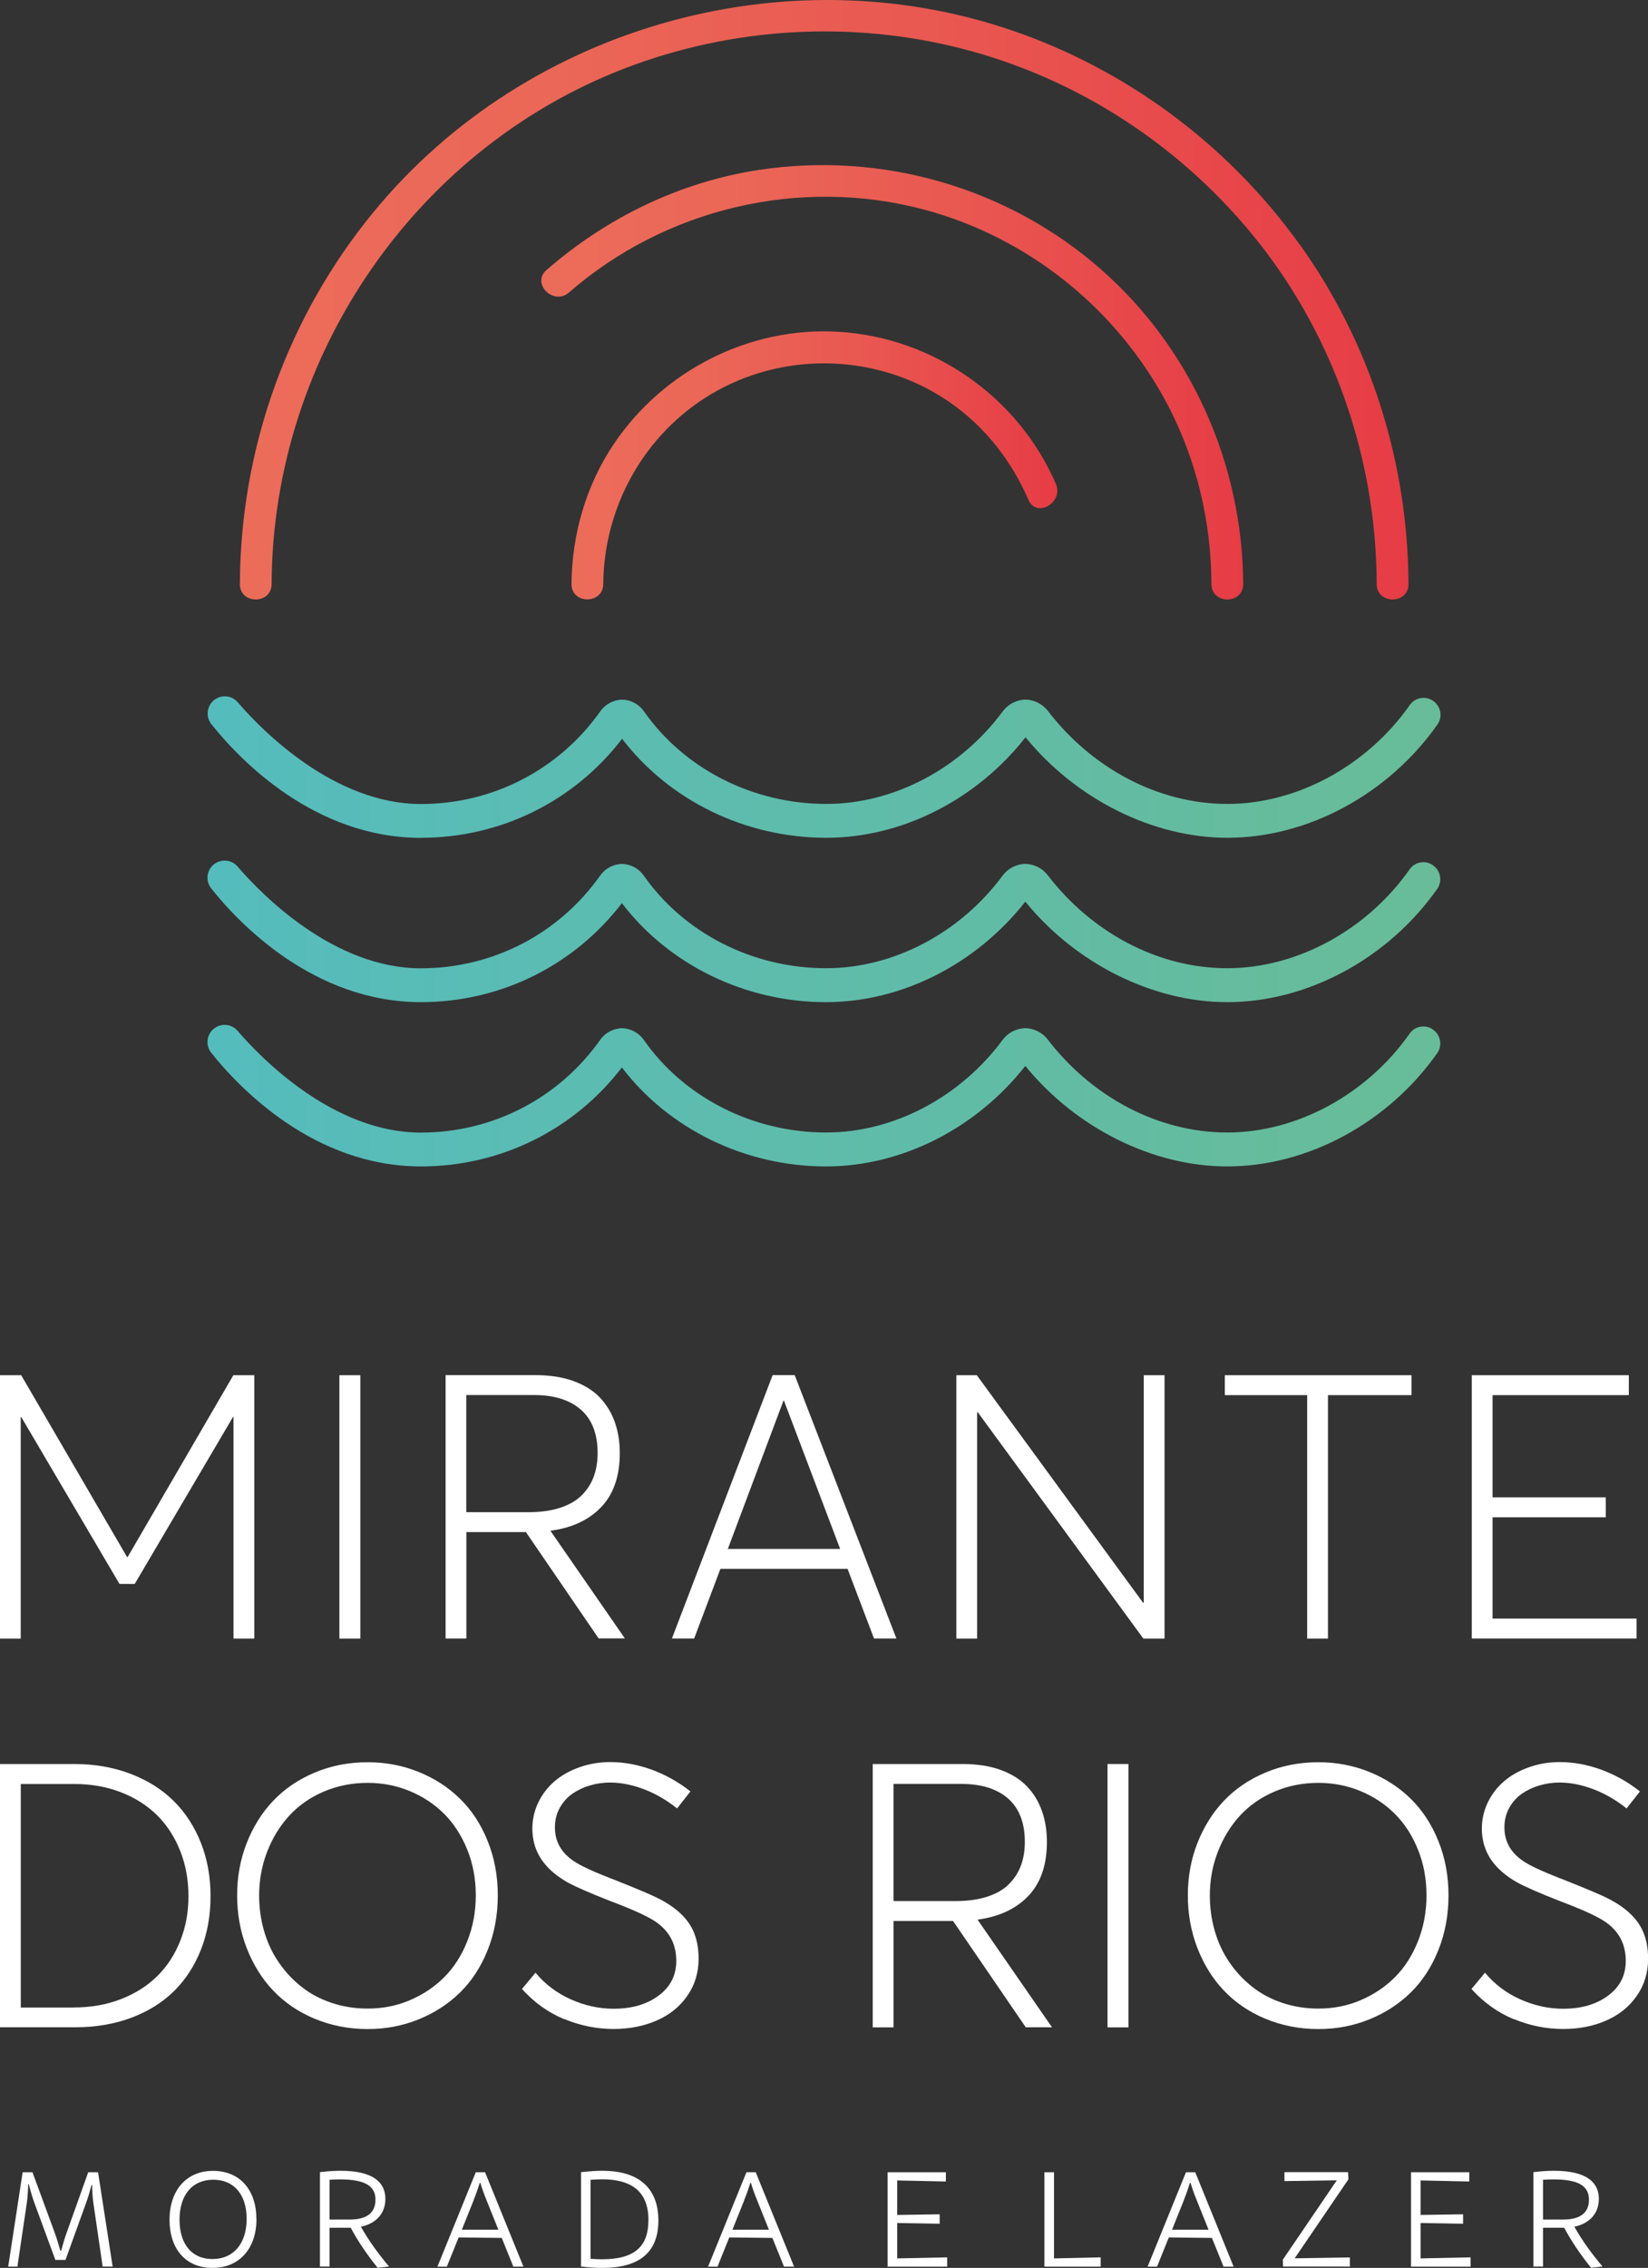
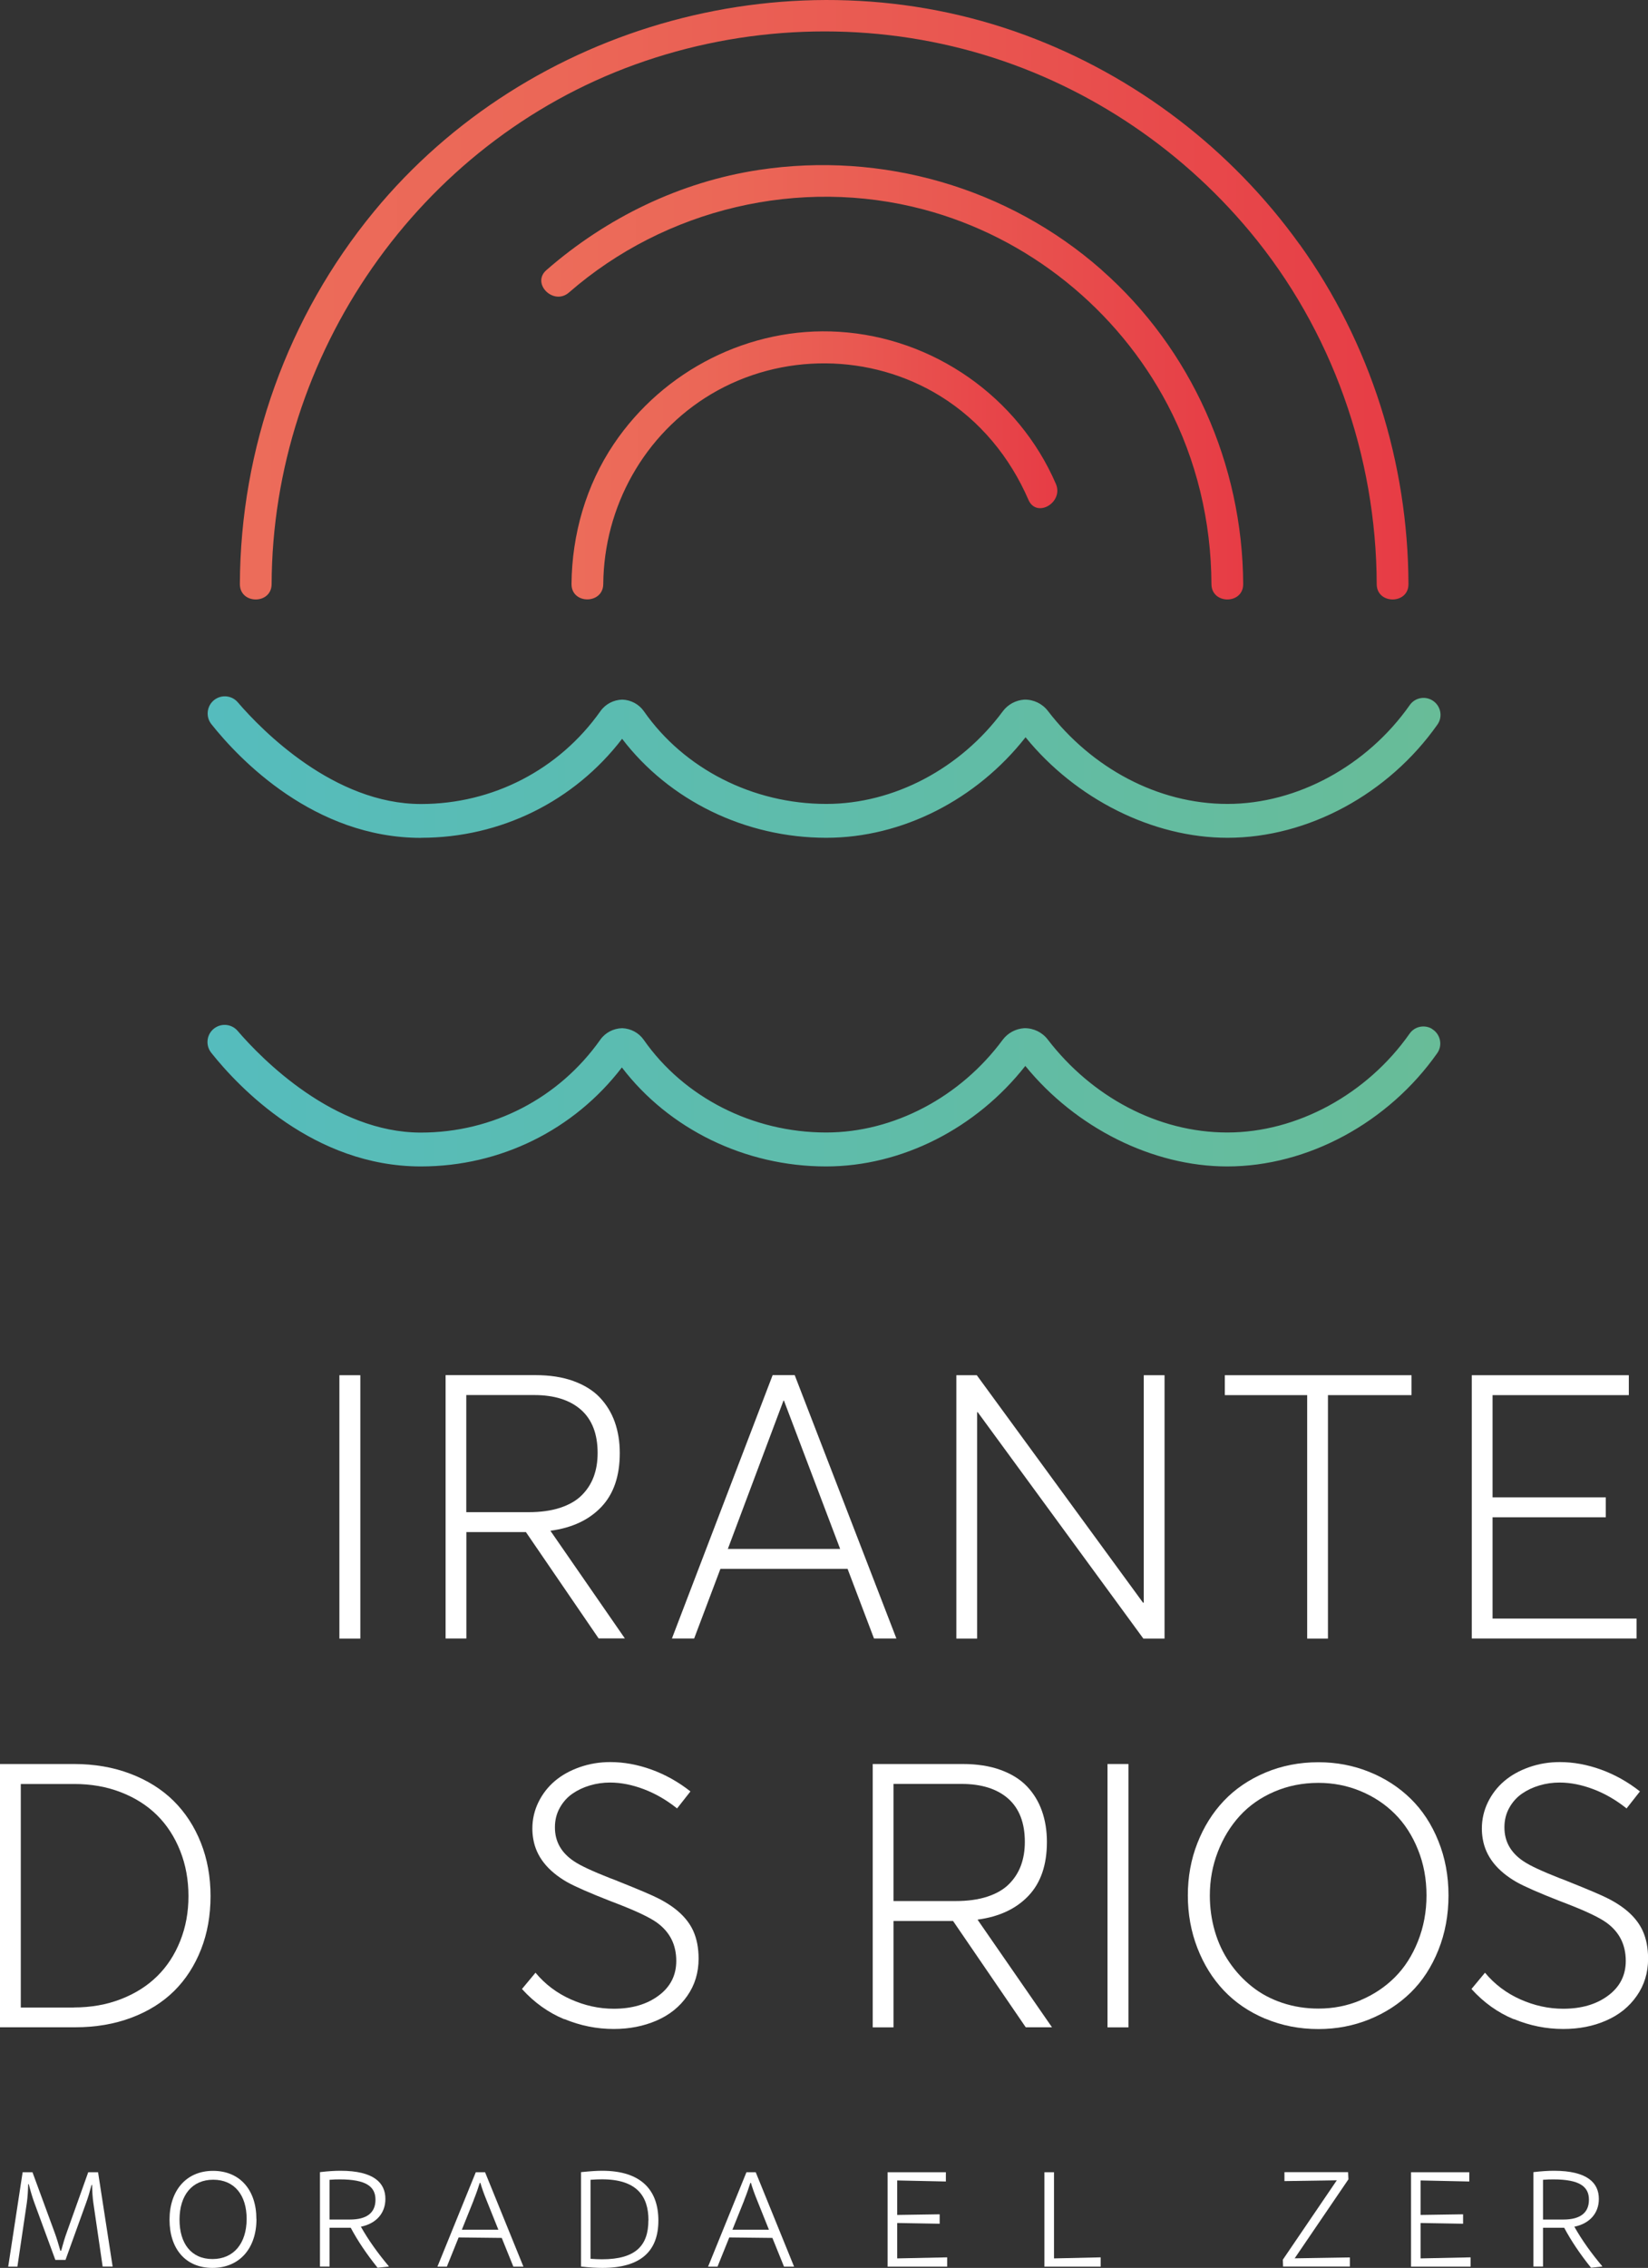
<svg xmlns="http://www.w3.org/2000/svg" xmlns:xlink="http://www.w3.org/1999/xlink" id="Camada_2" data-name="Camada 2" viewBox="0 0 204.53 281.34">
  <rect x="0" y="0" width="204.53" height="281.34" fill="#333333" stroke="none" />
  <defs>
    <style>      .cls-1 {        fill: url(#linear-gradient-2);      }      .cls-2 {        fill: #fff;      }      .cls-3 {        fill: url(#linear-gradient-4);      }      .cls-4 {        fill: url(#linear-gradient-3);      }      .cls-5 {        fill: url(#linear-gradient-5);      }      .cls-6 {        fill: url(#linear-gradient-6);      }      .cls-7 {        fill: url(#linear-gradient);      }    </style>
    <linearGradient id="linear-gradient" x1="29.76" y1="37.18" x2="174.79" y2="37.18" gradientUnits="userSpaceOnUse">
      <stop offset="0" stop-color="#ec6c5a" />
      <stop offset=".27" stop-color="#eb6757" />
      <stop offset=".59" stop-color="#e95851" />
      <stop offset=".94" stop-color="#e74047" />
      <stop offset="1" stop-color="#e73c45" />
    </linearGradient>
    <linearGradient id="linear-gradient-2" x1="67.17" y1="47.42" x2="154.29" y2="47.42" xlink:href="#linear-gradient" />
    <linearGradient id="linear-gradient-3" x1="70.93" y1="57.73" x2="131.23" y2="57.73" xlink:href="#linear-gradient" />
    <linearGradient id="linear-gradient-4" x1="25.78" y1="95.15" x2="178.78" y2="95.15" gradientUnits="userSpaceOnUse">
      <stop offset="0" stop-color="#55bcbd" />
      <stop offset="1" stop-color="#68bc98" />
    </linearGradient>
    <linearGradient id="linear-gradient-5" x1="25.76" y1="115.52" x2="178.75" y2="115.52" xlink:href="#linear-gradient-4" />
    <linearGradient id="linear-gradient-6" x1="25.76" y1="135.9" x2="178.75" y2="135.9" xlink:href="#linear-gradient-4" />
  </defs>
  <g id="Camada_1-2" data-name="Camada 1">
    <g>
      <g>
        <g>
-           <path class="cls-2" d="M31.56,170.6v32.67h-2.58v-27.48h-.07l-12.19,20.7h-1.89l-12.19-20.7h-.07v27.48H0v-32.67h2.63l13.13,22.54h.09l13.11-22.54h2.6Z" />
          <path class="cls-2" d="M42.12,170.6h2.6v32.67h-2.6v-32.67Z" />
          <path class="cls-2" d="M74.3,203.26l-9.03-13.2h-7.39v13.2h-2.58v-32.67h11.16c1.78,0,3.35.24,4.7.73,1.35.49,2.45,1.17,3.28,2.04.83.88,1.45,1.89,1.86,3.05.41,1.16.62,2.44.62,3.85,0,2.84-.76,5.07-2.29,6.68s-3.62,2.59-6.29,2.95v.05l9.21,13.31h-3.26ZM57.88,187.59h7.7c1.51,0,2.83-.18,3.95-.55,1.12-.37,2.02-.89,2.68-1.56.67-.67,1.16-1.44,1.48-2.31.32-.87.48-1.84.48-2.92,0-2.36-.69-4.15-2.07-5.37-1.38-1.21-3.31-1.82-5.79-1.82h-8.44v14.52Z" />
          <path class="cls-2" d="M105.19,194.62h-15.78l-3.26,8.64h-2.76l12.5-32.67h2.74l12.62,32.67h-2.78l-3.28-8.64ZM104.27,192.15l-6.98-18.41h-.05l-6.91,18.41h13.94Z" />
-           <path class="cls-2" d="M144.53,170.6v32.67h-2.63l-20.56-28.09h-.07v28.09h-2.58v-32.67h2.54l20.63,28.22h.09v-28.22h2.58Z" />
+           <path class="cls-2" d="M144.53,170.6v32.67h-2.63l-20.56-28.09h-.07v28.09h-2.58v-32.67h2.54l20.63,28.22h.09v-28.22Z" />
          <path class="cls-2" d="M162.23,173.07h-10.22v-2.47h23.17v2.47h-10.37v30.2h-2.58v-30.2Z" />
          <path class="cls-2" d="M182.66,170.6h19.49v2.47h-16.91v12.68h14.05v2.47h-14.05v12.57h17.87v2.47h-20.45v-32.67Z" />
          <path class="cls-2" d="M0,218.83h9.18c2.54,0,4.88.4,7,1.21,2.13.81,3.91,1.93,5.37,3.37,1.45,1.44,2.58,3.17,3.38,5.19.8,2.02,1.2,4.23,1.2,6.62s-.39,4.6-1.18,6.61c-.79,2.01-1.9,3.73-3.33,5.15-1.44,1.42-3.21,2.53-5.31,3.32-2.1.79-4.43,1.19-6.99,1.19H0v-32.67ZM9.16,249.03c2.11,0,4.06-.34,5.84-1.03,1.78-.69,3.28-1.64,4.51-2.85,1.23-1.21,2.18-2.67,2.86-4.38.68-1.71,1.02-3.55,1.02-5.55s-.34-3.89-1.03-5.62c-.69-1.73-1.64-3.2-2.86-4.41-1.22-1.21-2.71-2.16-4.48-2.85-1.77-.69-3.7-1.03-5.79-1.03H2.58v27.73h6.58Z" />
-           <path class="cls-2" d="M39.04,250.43c-2.04-.86-3.75-2.03-5.15-3.51-1.4-1.48-2.49-3.24-3.28-5.28-.79-2.04-1.18-4.21-1.18-6.51s.39-4.45,1.18-6.47c.79-2.02,1.88-3.77,3.28-5.25,1.4-1.48,3.12-2.65,5.15-3.51,2.04-.86,4.24-1.29,6.6-1.29,2.23,0,4.33.4,6.31,1.2,1.98.8,3.69,1.91,5.14,3.33,1.45,1.42,2.6,3.17,3.43,5.24.84,2.07,1.26,4.32,1.26,6.75s-.42,4.7-1.26,6.79c-.84,2.09-1.98,3.84-3.43,5.26-1.45,1.42-3.17,2.53-5.14,3.33-1.98.8-4.08,1.2-6.31,1.2-2.36,0-4.56-.43-6.6-1.29ZM50.86,248.13c1.64-.69,3.06-1.64,4.27-2.85,1.21-1.21,2.16-2.7,2.86-4.46.7-1.76,1.06-3.66,1.06-5.69s-.35-3.93-1.06-5.68-1.66-3.23-2.86-4.43c-1.2-1.2-2.63-2.15-4.27-2.83s-3.38-1.02-5.22-1.02c-1.98,0-3.81.37-5.5,1.1s-3.11,1.73-4.27,3c-1.15,1.26-2.06,2.75-2.72,4.46-.66,1.71-.99,3.51-.99,5.41,0,1.54.21,3.02.62,4.43.41,1.41,1.01,2.7,1.81,3.86.79,1.16,1.73,2.17,2.82,3.03,1.08.86,2.33,1.53,3.74,2,1.41.47,2.9.71,4.49.71,1.84,0,3.58-.34,5.22-1.03Z" />
          <path class="cls-2" d="M70.03,250.49c-1.98-.82-3.73-2.07-5.25-3.75l1.68-2.02c1.2,1.44,2.66,2.54,4.39,3.31,1.73.77,3.5,1.16,5.31,1.16,2.26,0,4.12-.54,5.58-1.63,1.46-1.08,2.19-2.52,2.19-4.3,0-2.01-.79-3.58-2.38-4.74-.87-.63-2.44-1.38-4.71-2.27-.66-.25-1.03-.4-1.12-.43-2.56-1-4.33-1.78-5.32-2.33-2.46-1.41-3.86-3.2-4.22-5.37-.07-.4-.11-.83-.11-1.28,0-1.15.25-2.24.75-3.27.5-1.02,1.18-1.9,2.04-2.63s1.89-1.3,3.09-1.72c1.2-.42,2.46-.63,3.79-.63,1.69,0,3.39.31,5.11.93,1.71.62,3.33,1.52,4.84,2.71l-1.66,2.11c-1.29-1.03-2.66-1.83-4.11-2.38-1.45-.55-2.85-.83-4.2-.83-.87,0-1.71.12-2.51.36-.81.24-1.53.58-2.18,1.03-.64.45-1.16,1.03-1.56,1.75-.4.72-.6,1.52-.6,2.4-.01,1.75.77,3.16,2.36,4.22.79.54,2.3,1.24,4.51,2.11.37.13.67.25.88.34,2.66,1.06,4.37,1.79,5.12,2.18,2.14,1.09,3.57,2.42,4.29,4,.45.99.67,2.14.67,3.46,0,1.74-.47,3.28-1.41,4.62-.94,1.35-2.21,2.37-3.81,3.06s-3.36,1.04-5.31,1.04c-2.11,0-4.15-.41-6.13-1.23Z" />
          <path class="cls-2" d="M127.31,251.5l-9.03-13.2h-7.39v13.2h-2.58v-32.67h11.16c1.78,0,3.35.24,4.7.73,1.35.49,2.45,1.17,3.28,2.04s1.45,1.89,1.86,3.05c.41,1.16.62,2.44.62,3.85,0,2.84-.76,5.07-2.29,6.68-1.53,1.61-3.62,2.59-6.29,2.95v.05l9.21,13.31h-3.26ZM110.9,235.83h7.7c1.51,0,2.83-.18,3.95-.55,1.12-.37,2.02-.89,2.68-1.56.67-.67,1.16-1.44,1.48-2.31s.48-1.84.48-2.92c0-2.36-.69-4.15-2.07-5.37-1.38-1.21-3.31-1.82-5.79-1.82h-8.44v14.52Z" />
          <path class="cls-2" d="M137.45,218.83h2.6v32.67h-2.6v-32.67Z" />
          <path class="cls-2" d="M157.03,250.43c-2.04-.86-3.75-2.03-5.15-3.51-1.4-1.48-2.49-3.24-3.28-5.28-.79-2.04-1.18-4.21-1.18-6.51s.39-4.45,1.18-6.47c.79-2.02,1.88-3.77,3.28-5.25,1.4-1.48,3.12-2.65,5.15-3.51,2.04-.86,4.24-1.29,6.6-1.29,2.23,0,4.33.4,6.31,1.2,1.98.8,3.69,1.91,5.14,3.33,1.45,1.42,2.6,3.17,3.43,5.24.84,2.07,1.26,4.32,1.26,6.75s-.42,4.7-1.26,6.79c-.84,2.09-1.98,3.84-3.43,5.26-1.45,1.42-3.17,2.53-5.14,3.33-1.98.8-4.08,1.2-6.31,1.2-2.36,0-4.56-.43-6.6-1.29ZM168.85,248.13c1.64-.69,3.06-1.64,4.27-2.85,1.21-1.21,2.16-2.7,2.86-4.46.7-1.76,1.06-3.66,1.06-5.69s-.35-3.93-1.06-5.68c-.7-1.75-1.66-3.23-2.86-4.43-1.2-1.2-2.63-2.15-4.27-2.83-1.64-.68-3.38-1.02-5.22-1.02-1.98,0-3.81.37-5.5,1.1-1.69.73-3.11,1.73-4.27,3-1.15,1.26-2.06,2.75-2.72,4.46-.66,1.71-.99,3.51-.99,5.41,0,1.54.21,3.02.62,4.43.41,1.41,1.01,2.7,1.81,3.86.79,1.16,1.73,2.17,2.82,3.03,1.08.86,2.33,1.53,3.74,2,1.41.47,2.9.71,4.49.71,1.84,0,3.58-.34,5.22-1.03Z" />
          <path class="cls-2" d="M187.87,250.49c-1.98-.82-3.73-2.07-5.25-3.75l1.68-2.02c1.2,1.44,2.66,2.54,4.39,3.31,1.73.77,3.5,1.16,5.31,1.16,2.26,0,4.12-.54,5.58-1.63,1.46-1.08,2.19-2.52,2.19-4.3,0-2.01-.79-3.58-2.38-4.74-.87-.63-2.44-1.38-4.71-2.27-.66-.25-1.03-.4-1.12-.43-2.56-1-4.33-1.78-5.32-2.33-2.46-1.41-3.86-3.2-4.22-5.37-.07-.4-.11-.83-.11-1.28,0-1.15.25-2.24.75-3.27.5-1.02,1.18-1.9,2.04-2.63s1.89-1.3,3.09-1.72c1.2-.42,2.46-.63,3.79-.63,1.69,0,3.39.31,5.11.93,1.71.62,3.33,1.52,4.84,2.71l-1.66,2.11c-1.29-1.03-2.66-1.83-4.11-2.38-1.45-.55-2.85-.83-4.2-.83-.87,0-1.71.12-2.51.36-.81.24-1.53.58-2.18,1.03-.64.45-1.16,1.03-1.56,1.75-.4.72-.6,1.52-.6,2.4-.01,1.75.77,3.16,2.36,4.22.79.54,2.3,1.24,4.51,2.11.37.13.67.25.88.34,2.66,1.06,4.37,1.79,5.12,2.18,2.14,1.09,3.57,2.42,4.29,4,.45.99.67,2.14.67,3.46,0,1.74-.47,3.28-1.41,4.62-.94,1.35-2.21,2.37-3.81,3.06-1.59.7-3.36,1.04-5.31,1.04-2.11,0-4.15-.41-6.13-1.23Z" />
        </g>
        <g>
          <g>
            <path class="cls-7" d="M161.29,30.32c-8.5-11.83-20.4-20.92-34.07-25.97-28.48-10.51-61.57-1.5-80.84,21.93-10.69,13-16.55,29.34-16.61,46.18,0,2.54,3.93,2.54,3.94,0,.1-28.48,18.22-54.75,45.12-64.46,13.43-4.85,28.23-5.43,41.99-1.58,13.39,3.75,25.39,11.62,34.29,22.3,10.2,12.23,15.7,27.85,15.75,43.74,0,2.54,3.95,2.54,3.94,0-.05-15.04-4.71-29.9-13.5-42.14Z" />
            <path class="cls-1" d="M136.72,33.48c-11.62-10.23-27.25-14.72-42.54-12.4-9.8,1.49-18.91,5.93-26.36,12.42-1.92,1.67.88,4.45,2.79,2.79,11.97-10.43,28.63-14.38,44-10.31,12.98,3.44,24.06,12.36,30.3,24.23,3.6,6.86,5.41,14.51,5.44,22.25.01,2.54,3.95,2.54,3.94,0-.07-14.81-6.42-29.16-17.57-38.97Z" />
            <path class="cls-4" d="M104.11,41.16c-11.05-.68-21.77,4.77-27.93,13.92-3.45,5.12-5.2,11.22-5.25,17.37-.02,2.54,3.92,2.54,3.94,0,.08-9.6,5.09-18.61,13.38-23.55,8.7-5.18,19.8-5.09,28.42.22,4.94,3.04,8.67,7.58,10.97,12.89,1.01,2.32,4.4.32,3.4-1.99-4.67-10.79-15.21-18.14-26.93-18.86Z" />
          </g>
          <g>
            <path class="cls-3" d="M52.26,103.93c9.9,0,19.01-4.54,24.95-12.28,5.84,7.64,15.27,12.28,25.34,12.28,9.4,0,18.64-4.72,24.73-12.47,6.22,7.65,15.77,12.47,25.06,12.47,10.01,0,20.01-5.45,26.06-14.05.7-.99.4-2.37-.64-3-.94-.57-2.17-.32-2.8.59-5.27,7.5-13.95,12.26-22.62,12.26s-16.87-4.48-22.29-11.54c-.69-.9-1.77-1.42-2.91-1.4h-.01c-1.05.07-2.03.59-2.66,1.43-5.28,7.14-13.55,11.51-21.92,11.51-9.14,0-17.66-4.37-22.64-11.5-.61-.87-1.6-1.4-2.67-1.44h-.02c-1.07.03-2.08.55-2.7,1.43-5.12,7.24-13.33,11.52-22.27,11.52-10.78,0-19.73-9.11-22.74-12.62-.66-.77-1.77-.96-2.65-.47-1.14.64-1.44,2.15-.63,3.18,3.44,4.33,12.74,14.11,26.02,14.11Z" />
-             <path class="cls-5" d="M177.74,107.26c-.94-.57-2.17-.32-2.8.59-5.27,7.5-13.95,12.26-22.62,12.26s-16.87-4.48-22.29-11.54c-.69-.9-1.77-1.42-2.91-1.4h-.01c-1.05.07-2.03.59-2.66,1.43-5.28,7.14-13.55,11.51-21.92,11.51-9.14,0-17.66-4.37-22.64-11.5-.61-.87-1.6-1.4-2.67-1.44h-.02c-1.07.03-2.08.55-2.7,1.43-5.12,7.24-13.32,11.52-22.27,11.52-10.78,0-19.73-9.11-22.74-12.62-.66-.77-1.77-.96-2.65-.47-1.15.64-1.44,2.15-.63,3.18,3.44,4.33,12.74,14.11,26.02,14.11,9.9,0,19.01-4.54,24.95-12.28,5.84,7.64,15.27,12.28,25.34,12.28,9.4,0,18.64-4.72,24.73-12.47,6.22,7.65,15.77,12.47,25.06,12.47,10.01,0,20.01-5.45,26.06-14.05.7-.99.4-2.37-.64-3Z" />
            <path class="cls-6" d="M177.74,127.64c-.94-.57-2.17-.32-2.8.59-5.27,7.5-13.95,12.26-22.62,12.26s-16.87-4.48-22.29-11.54c-.69-.9-1.77-1.42-2.91-1.4h-.01c-1.05.07-2.03.59-2.66,1.43-5.28,7.14-13.55,11.51-21.92,11.51-9.14,0-17.66-4.37-22.64-11.5-.61-.87-1.6-1.4-2.67-1.44h-.02c-1.07.03-2.08.55-2.7,1.43-5.12,7.24-13.32,11.52-22.27,11.52-10.78,0-19.73-9.11-22.74-12.62-.66-.77-1.77-.96-2.65-.47-1.15.64-1.44,2.15-.63,3.18,3.44,4.33,12.74,14.11,26.02,14.11,9.9,0,19.01-4.54,24.95-12.28,5.84,7.64,15.27,12.28,25.34,12.28,9.4,0,18.64-4.72,24.73-12.47,6.22,7.65,15.77,12.47,25.06,12.47,10.01,0,20.01-5.45,26.06-14.05.7-.99.4-2.37-.64-3Z" />
          </g>
        </g>
      </g>
      <g>
        <path class="cls-2" d="M13.99,281.17h-1.25l-1.16-7.94c-.09-.63-.14-1.42-.15-2.18h-.07c-.21.81-.45,1.62-.67,2.21l-2.56,7.09h-1.26l-2.61-7.1c-.24-.66-.49-1.5-.69-2.3h-.07c-.02.79-.07,1.62-.17,2.32l-1.17,7.91h-1.14l1.79-11.71h1.22l2.71,7.37c.28.76.53,1.57.75,2.37h.1c.21-.78.46-1.64.73-2.37l2.63-7.37h1.22l1.81,11.71ZM3.51,270.66h0s0,0,0,0h0ZM11.43,270.77h0s0,0,0,0Z" />
        <path class="cls-2" d="M31.83,275.28c0,3.63-2.1,6.06-5.46,6.06s-5.33-2.39-5.33-5.98,2.05-6.06,5.4-6.06,5.38,2.39,5.38,5.98ZM30.61,275.29c.01-3-1.53-4.89-4.15-4.89s-4.17,1.92-4.18,4.93c-.01,2.96,1.44,4.91,4.09,4.91s4.23-1.96,4.24-4.95Z" />
        <path class="cls-2" d="M48.25,281.14v.03l-1.39.15c-1.39-1.74-2.46-3.33-3.33-4.96h-2.63v4.81h-1.19v-11.71c1-.12,1.82-.17,2.55-.17,4.14,0,5.57,1.5,5.57,3.49,0,1.79-1.15,3.06-3.04,3.45.93,1.65,2.09,3.27,3.46,4.9ZM40.9,275.34h2.53c2.07,0,3.17-.82,3.17-2.46s-1.18-2.52-4.42-2.52c-.39,0-.79.01-1.28.05v4.93Z" />
        <path class="cls-2" d="M62.27,277.62l-5.35-.06-1.46,3.62h-1.17l4.76-11.71h1.15l4.76,11.71h-1.25l-1.44-3.56ZM58.78,272.96l-1.46,3.64h4.53s-1.46-3.64-1.46-3.64c-.35-.86-.59-1.54-.77-2.16h-.08c-.19.61-.42,1.29-.77,2.16Z" />
        <path class="cls-2" d="M81.71,275.47c0,3.75-2.14,5.87-6.95,5.87-.74,0-1.62-.05-2.65-.17v-11.71c1.19-.12,1.95-.17,2.63-.17,4.9,0,6.97,2.47,6.97,6.17ZM80.48,275.44c0-3.03-1.48-5.09-5.77-5.09-.4,0-.85.02-1.42.06v9.8c.53.04,1,.06,1.43.06,4.19,0,5.75-1.72,5.75-4.83Z" />
        <path class="cls-2" d="M95.86,277.62l-5.35-.06-1.46,3.62h-1.17l4.76-11.71h1.15l4.76,11.71h-1.25l-1.44-3.56ZM92.36,272.96l-1.46,3.64h4.53s-1.46-3.64-1.46-3.64c-.35-.86-.59-1.54-.77-2.16h-.08c-.19.61-.42,1.29-.77,2.16Z" />
        <path class="cls-2" d="M117.55,280.03v1.15h-7.39v-11.71h7.23v1.15l-6.04-.13v4.28l5.27-.08v1.17l-5.27-.09v4.39l6.2-.13Z" />
        <path class="cls-2" d="M136.6,280.03v1.15h-6.98v-11.71h1.19v10.69l5.79-.13Z" />
-         <path class="cls-2" d="M150.41,277.62l-5.35-.06-1.46,3.62h-1.17l4.76-11.71h1.15l4.76,11.71h-1.25l-1.44-3.56ZM146.92,272.96l-1.46,3.64h4.53s-1.46-3.64-1.46-3.64c-.35-.86-.59-1.54-.77-2.16h-.08c-.19.61-.42,1.29-.77,2.16Z" />
        <path class="cls-2" d="M167.53,280.05v1.12h-8.29l-.03-.85,6.7-9.85-6.5.1v-1.11h7.9l.04.89-6.67,9.8,6.85-.11Z" />
        <path class="cls-2" d="M182.51,280.03v1.15h-7.39v-11.71h7.23v1.15l-6.04-.13v4.28l5.27-.08v1.17l-5.27-.09v4.39l6.2-.13Z" />
        <path class="cls-2" d="M198.85,281.14v.03l-1.39.15c-1.39-1.74-2.46-3.33-3.33-4.96h-2.63v4.81h-1.19v-11.71c1-.12,1.82-.17,2.55-.17,4.14,0,5.57,1.5,5.57,3.49,0,1.79-1.15,3.06-3.04,3.45.93,1.65,2.09,3.27,3.46,4.9ZM191.5,275.34h2.53c2.07,0,3.17-.82,3.17-2.46s-1.18-2.52-4.42-2.52c-.39,0-.79.01-1.28.05v4.93Z" />
      </g>
    </g>
  </g>
</svg>